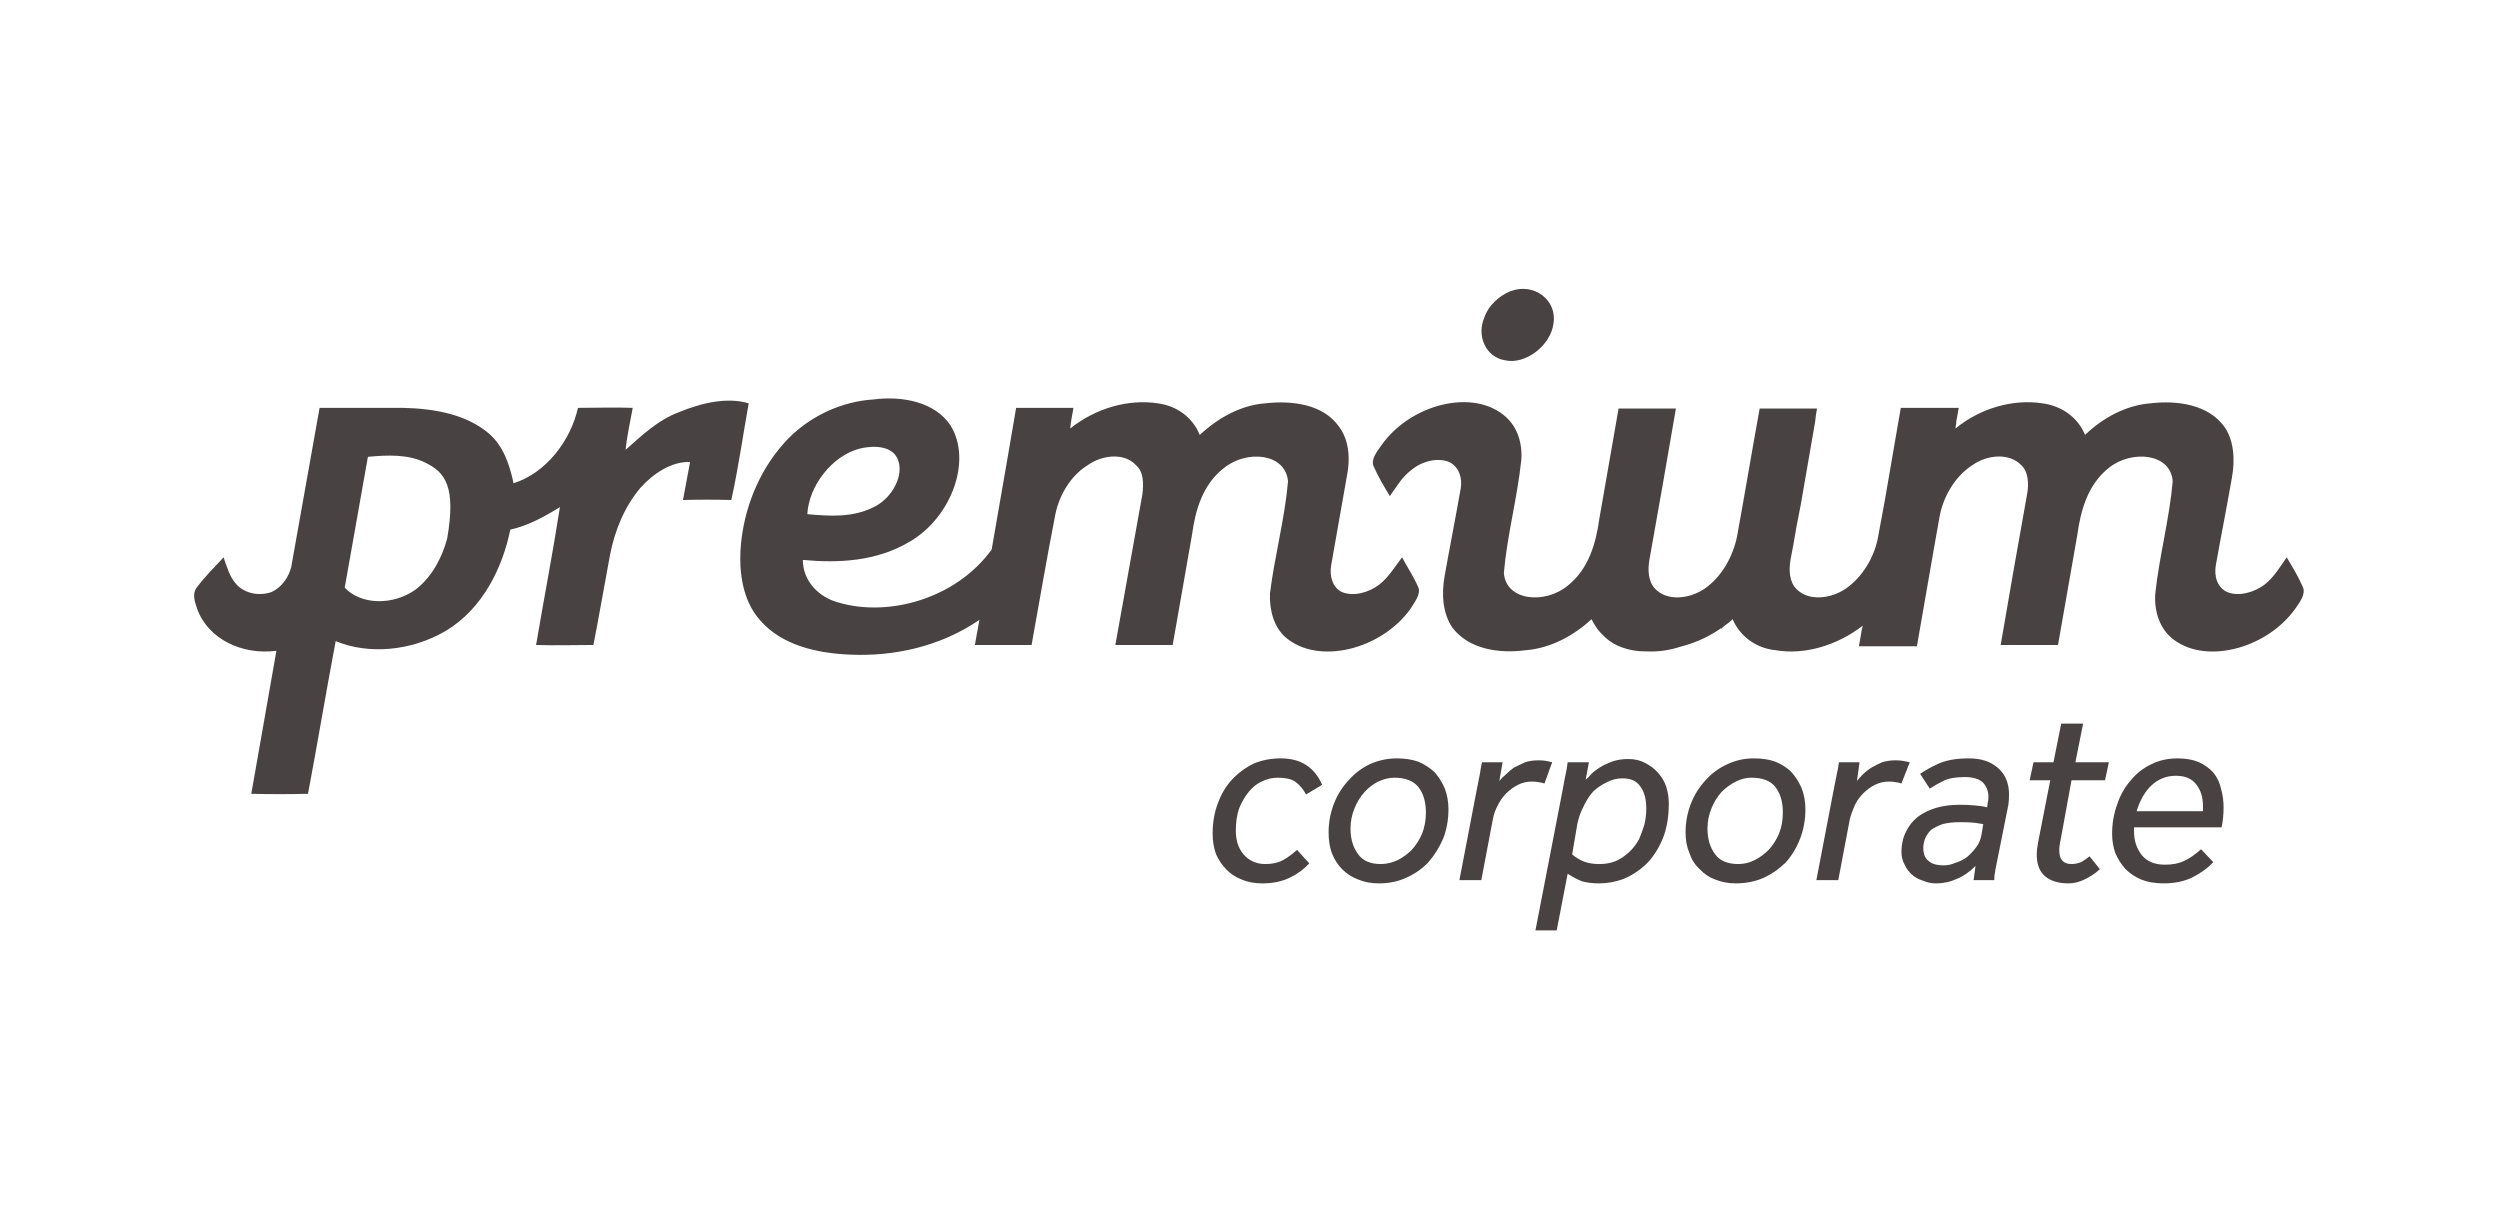
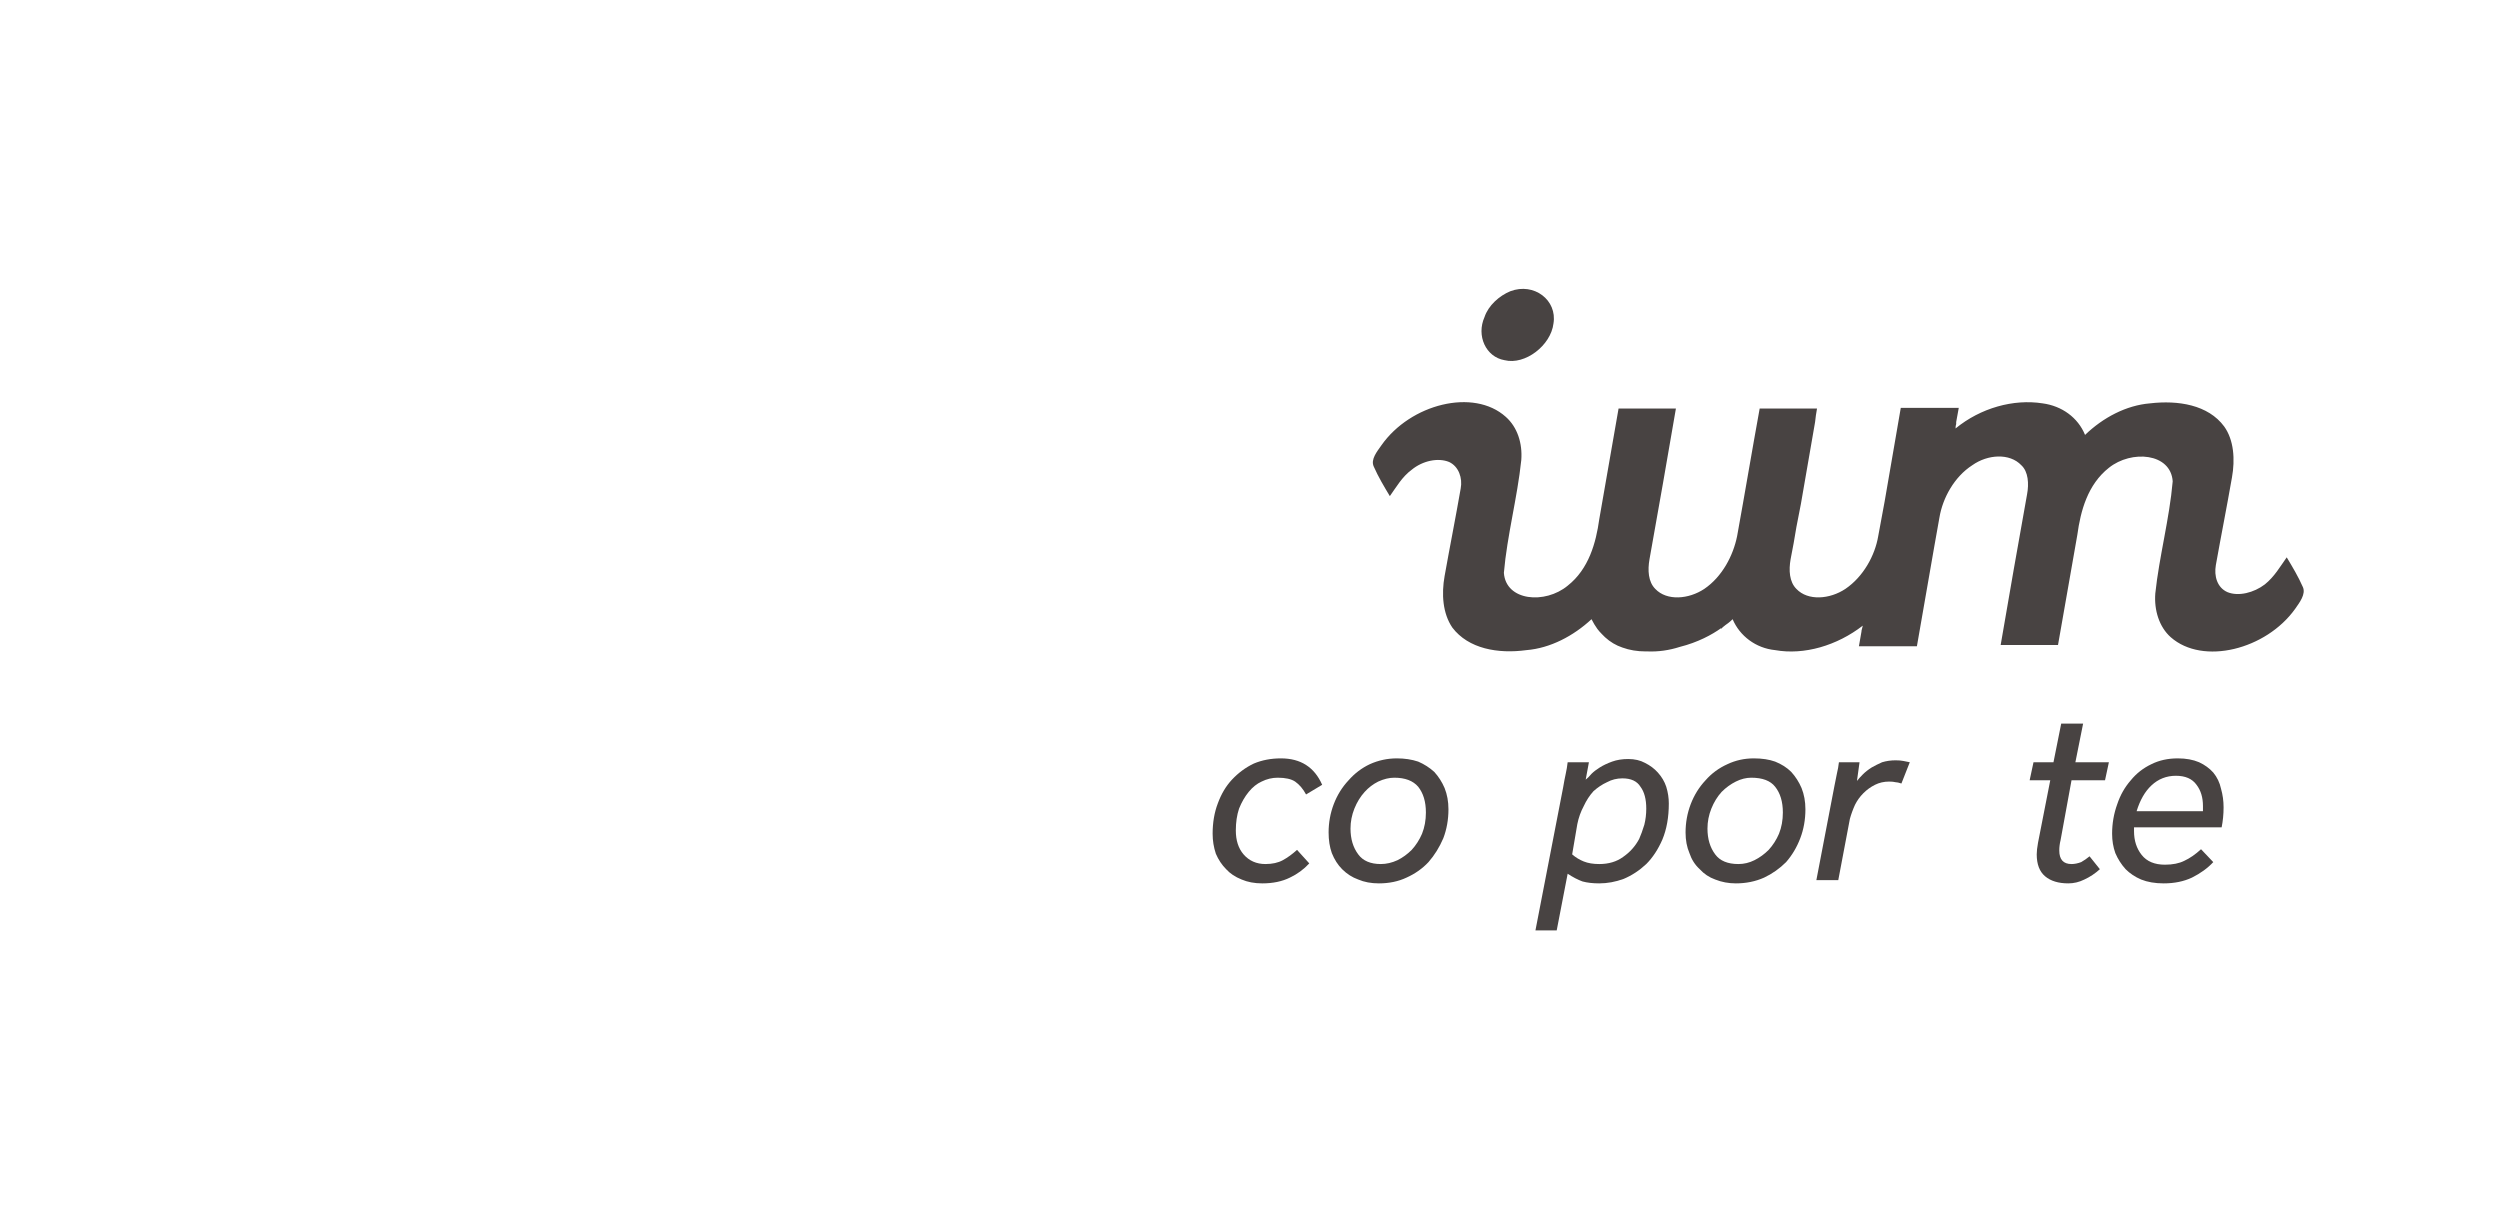
<svg xmlns="http://www.w3.org/2000/svg" version="1.2" viewBox="0 0 388 189" width="388" height="189">
  <title>New Project</title>
  <style>
		.s0 { fill: #484342 } 
	</style>
  <g id="&lt;Group&gt;">
    <g id="&lt;Group&gt;">
      <path id="&lt;Compound Path&gt;" class="s0" d="m203.2 134q-1.3 1.4-3 2.2-1.8 0.9-4.3 0.9-1.8 0-3.2-0.6-1.5-0.6-2.4-1.6-1-1-1.6-2.4-0.5-1.5-0.5-3.1 0-2.6 0.8-4.7 0.8-2.2 2.2-3.7 1.5-1.6 3.4-2.5 1.9-0.8 4.2-0.8 4.6 0 6.4 4.1l-2.5 1.5q-0.7-1.3-1.7-2-0.9-0.6-2.7-0.6-1.3 0-2.5 0.6-1.1 0.5-2 1.6-0.9 1.1-1.5 2.6-0.5 1.5-0.5 3.4 0 2.3 1.2 3.7 1.3 1.5 3.4 1.5 1.6 0 2.7-0.6 1.1-0.6 2.2-1.6z" />
      <path id="&lt;Compound Path&gt;" fill-rule="evenodd" class="s0" d="m216.8 117.7q1.8 0 3.3 0.5 1.4 0.6 2.5 1.6 1 1.1 1.6 2.5 0.6 1.5 0.6 3.3 0 2.4-0.8 4.5-0.9 2.1-2.3 3.7-1.4 1.5-3.4 2.4-1.9 0.9-4.3 0.9-1.8 0-3.2-0.6-1.4-0.5-2.5-1.6-1-1-1.6-2.5-0.5-1.4-0.5-3.2 0-2.3 0.8-4.4 0.8-2.1 2.3-3.7 1.4-1.6 3.3-2.5 2-0.9 4.2-0.9zm-0.4 3q-1.2 0-2.5 0.6-1.2 0.6-2.1 1.6-1 1.1-1.6 2.6-0.6 1.5-0.6 3.1 0 2.4 1.2 4 1.1 1.5 3.5 1.5 1.3 0 2.6-0.6 1.2-0.6 2.2-1.6 1-1.1 1.6-2.5 0.6-1.5 0.6-3.3 0-2.5-1.2-4-1.2-1.4-3.7-1.4z" />
-       <path id="&lt;Compound Path&gt;" class="s0" d="m229.3 122q0.2-1.1 0.4-2 0.1-0.8 0.3-1.7h3.2l-0.5 2.9q0.4-0.5 1-1 0.6-0.6 1.3-1.1 0.8-0.4 1.7-0.8 0.9-0.3 2.1-0.3 0.7 0 1.2 0.1 0.5 0.1 0.9 0.2l-1.2 3.3q-0.6-0.2-0.9-0.2-0.4-0.1-1.1-0.1-1.1 0-2.1 0.5-1 0.5-1.8 1.3-0.8 0.8-1.3 1.8-0.6 1.1-0.8 2.2l-1.8 9.5h-3.4z" />
      <path id="&lt;Compound Path&gt;" fill-rule="evenodd" class="s0" d="m242.6 122.2q0.2-1.2 0.4-2.1 0.2-0.9 0.3-1.8h3.3l-0.5 2.7q0.4-0.3 0.9-0.9 0.5-0.5 1.3-1 0.8-0.5 1.9-0.9 1.1-0.4 2.5-0.4 1.5 0 2.6 0.6 1.2 0.6 2 1.5 0.9 1 1.3 2.2 0.4 1.3 0.4 2.6 0 3.2-1 5.6-1 2.3-2.5 3.8-1.6 1.5-3.5 2.3-1.9 0.7-3.8 0.7-1.5 0-2.6-0.3-1.1-0.4-2.3-1.2l-1.7 8.8h-3.3zm1.4 10.4q0.8 0.7 1.8 1.1 1 0.4 2.4 0.4 2.2 0 3.7-1.1 1.6-1.1 2.5-2.8 0.4-0.9 0.8-2.2 0.3-1.2 0.3-2.5 0-2.2-0.9-3.4-0.8-1.3-2.8-1.3-1.3 0-2.4 0.6-1.1 0.5-2.1 1.4-0.9 1-1.5 2.3-0.7 1.3-1 2.8z" />
      <path id="&lt;Compound Path&gt;" fill-rule="evenodd" class="s0" d="m272.2 117.7q1.9 0 3.3 0.5 1.5 0.6 2.5 1.6 1 1.1 1.6 2.5 0.6 1.5 0.6 3.3 0 2.4-0.8 4.5-0.8 2.1-2.2 3.7-1.5 1.5-3.4 2.4-2 0.9-4.4 0.9-1.7 0-3.2-0.6-1.4-0.5-2.4-1.6-1.1-1-1.6-2.5-0.6-1.4-0.6-3.2 0-2.3 0.8-4.4 0.8-2.1 2.3-3.7 1.4-1.6 3.4-2.5 1.9-0.9 4.1-0.9zm-0.4 3q-1.2 0-2.4 0.6-1.2 0.6-2.2 1.6-1 1.1-1.6 2.6-0.6 1.5-0.6 3.1 0 2.4 1.2 4 1.1 1.5 3.6 1.5 1.3 0 2.5-0.6 1.2-0.6 2.2-1.6 1-1.1 1.6-2.5 0.6-1.5 0.6-3.3 0-2.5-1.2-4-1.1-1.4-3.7-1.4z" />
      <path id="&lt;Compound Path&gt;" class="s0" d="m284.7 122q0.2-1.1 0.4-2 0.2-0.8 0.3-1.7h3.2l-0.4 2.9q0.4-0.5 0.9-1 0.6-0.6 1.4-1.1 0.7-0.4 1.6-0.8 1-0.3 2.1-0.3 0.7 0 1.2 0.1 0.5 0.1 1 0.2l-1.3 3.3q-0.6-0.2-0.9-0.2-0.4-0.1-1-0.1-1.2 0-2.2 0.5-1 0.5-1.8 1.3-0.8 0.8-1.3 1.8-0.5 1.1-0.8 2.2l-1.8 9.5h-3.4z" />
-       <path id="&lt;Compound Path&gt;" fill-rule="evenodd" class="s0" d="m306.6 134.4q-1.4 1.4-2.9 2-1.5 0.7-3.2 0.7-1.1 0-2-0.4-1-0.3-1.7-0.9-0.8-0.7-1.2-1.6-0.5-0.9-0.5-2 0-1.7 0.7-3.1 0.6-1.3 1.8-2.3 1.2-0.9 2.8-1.4 1.7-0.5 3.7-0.5 1.3 0 2.4 0.1 1.2 0.1 1.9 0.3l0.1-0.7q0.1-0.4 0.1-0.9 0-1.4-0.9-2.3-0.9-0.8-2.8-0.8-2.1 0-3.3 0.6-1.2 0.6-2.1 1.2l-1.5-2.3q0.6-0.4 1.3-0.8 0.7-0.4 1.6-0.8 0.9-0.4 2.1-0.6 1.1-0.2 2.6-0.2 2.8 0 4.5 1.5 1.7 1.5 1.7 4.1 0 0.9-0.1 1.6l-1.6 8q-0.2 1.1-0.4 2-0.2 1-0.2 1.7h-3.2zm1.2-6.5q-0.5-0.1-1.3-0.2-0.8-0.1-2.3-0.1-1.6 0-2.7 0.3-1.1 0.4-1.8 0.9-0.6 0.6-0.9 1.3-0.3 0.7-0.3 1.5 0 1.4 0.8 2 0.7 0.7 2.4 0.7 0.9 0 1.8-0.4 1-0.3 1.8-0.9 0.8-0.7 1.4-1.5 0.6-0.8 0.8-1.8z" />
      <path id="&lt;Compound Path&gt;" class="s0" d="m318.2 121.1h-3.2l0.6-2.8h3.1l1.2-6h3.4l-1.2 6h5.2l-0.6 2.8h-5.2l-1.7 9.3q-0.2 0.8-0.2 1.6 0 2.1 1.9 2.1 0.7 0 1.5-0.3 0.7-0.4 1.3-0.9l1.6 2q-1.1 1-2.4 1.6-1.2 0.6-2.5 0.6-2.3 0-3.6-1.1-1.3-1.1-1.3-3.4 0-0.7 0.2-1.8z" />
      <path id="&lt;Compound Path&gt;" fill-rule="evenodd" class="s0" d="m338 117.7q1.9 0 3.3 0.6 1.3 0.6 2.2 1.6 0.9 1.1 1.2 2.5 0.4 1.4 0.4 2.9 0 1.6-0.3 3.1h-13.6q0 0.2 0 0.4 0 0.2 0 0.2 0 2.2 1.2 3.7 1.2 1.5 3.6 1.5 1.8 0 3-0.6 1.3-0.6 2.6-1.8l1.9 2q-1.3 1.4-3.3 2.4-1.9 0.9-4.4 0.9-2 0-3.5-0.6-1.4-0.6-2.4-1.6-1-1.1-1.6-2.5-0.5-1.4-0.5-3 0-2.4 0.8-4.6 0.7-2.1 2.1-3.7 1.3-1.6 3.2-2.5 1.8-0.9 4.1-0.9zm3.9 8.2q0-0.2 0-0.4 0-0.2 0-0.4 0-2-1-3.3-1-1.4-3.2-1.4-2.2 0-3.8 1.5-1.5 1.4-2.3 4z" />
    </g>
    <g id="&lt;Group&gt;">
      <path id="&lt;Path&gt;" class="s0" d="m233.5 55.9c3.2 0.8 7.2-2.3 7.6-5.7 0.6-3.6-3-6.4-6.7-5-1.7 0.7-3.4 2.2-4 4-1.3 2.9 0.2 6.2 3.1 6.7z" />
      <path id="&lt;Path&gt;" class="s0" d="m357.4 91.1c-0.7-1.6-1.6-3.1-2.5-4.6-1 1.4-1.9 3-3.4 4.2-1.7 1.3-4.1 1.9-5.8 1.2-1.6-0.7-2.1-2.5-1.8-4.2 0.8-4.5 1.7-9 2.5-13.6 0.5-2.8 0.3-5.8-1.2-7.9-2.5-3.4-7.2-4.1-11.5-3.6-3.7 0.3-7.3 2.2-10.1 4.9-1.1-2.7-3.6-4.5-6.6-4.9-4.5-0.7-9.6 0.7-13.5 3.9q0-0.4 0.1-0.7v-0.3q0.2-1.1 0.4-2.2-4.5 0-9 0l-2.5 14.5q-0.5 2.7-1 5.4c-0.5 3-2.3 6.3-5.1 8.2-2.4 1.6-5.8 1.9-7.6 0-1.1-1.1-1.2-2.9-0.9-4.6q0.5-2.5 0.9-5l0.7-3.6 2.2-12.7q0 0 0 0 0.1-1 0.3-2.1-4.4 0-8.9 0c-1.2 6.6-2.3 13.2-3.5 19.8-0.6 3-2.3 6.3-5.1 8.2-2.4 1.6-5.8 1.9-7.6 0-1.1-1.1-1.2-2.9-0.9-4.6q2.1-11.7 4.1-23.4-4.4 0-8.9 0-1.5 8.6-3 17.2c-0.5 3.6-1.6 7.7-4.9 10.3-3.5 2.9-9.6 2.4-9.9-2 0.5-5.8 2.1-11.7 2.7-17.5 0.2-2.6-0.6-5.1-2.4-6.7-5-4.5-14.8-2-19.3 4.4-0.7 1-1.7 2.2-1.2 3.3 0.7 1.6 1.6 3.1 2.5 4.6 1-1.4 1.9-3 3.4-4.1 1.7-1.4 4.1-1.9 5.8-1.2 1.5 0.7 2.1 2.5 1.8 4.1-0.8 4.6-1.7 9.1-2.5 13.6-0.5 2.8-0.3 5.8 1.2 8 2.5 3.3 7.1 4.1 11.5 3.5 3.7-0.3 7.3-2.2 10.1-4.8q0.4 0.8 0.9 1.5 0.3 0.4 0.7 0.8 0.3 0.3 0.5 0.5 1.2 1.1 2.7 1.6c1.1 0.4 2.3 0.6 3.6 0.6q0.1 0 0.3 0 2.5 0.1 5-0.7c2.8-0.7 5-1.9 6.4-2.9v0.1q0.3-0.3 0.7-0.6c0.6-0.4 1-0.8 1.1-0.9 1.1 2.6 3.6 4.5 6.6 4.8 4.5 0.8 9.6-0.7 13.6-3.8q-0.1 0.4-0.2 0.8v0.1q-0.2 1.2-0.4 2.3 4.5 0 9 0l2.7-15.5q0.4-2.2 0.8-4.5c0.5-3 2.3-6.3 5.1-8.1 2.4-1.7 5.8-1.9 7.6 0 1.1 1 1.2 2.9 0.9 4.5q-2.1 11.7-4.1 23.4 4.4 0 8.9 0 1.5-8.5 3-17.1c0.5-3.7 1.6-7.8 4.9-10.4 3.5-2.8 9.6-2.3 9.9 2.1-0.5 5.8-2.1 11.7-2.7 17.4-0.2 2.6 0.6 5.2 2.4 6.8 5 4.4 14.8 1.9 19.3-4.4 0.7-1 1.7-2.3 1.2-3.4z" />
-       <path id="&lt;Compound Path&gt;" fill-rule="evenodd" class="s0" d="m220.1 91.1c0.5 1.1-0.6 2.4-1.2 3.4-4.5 6.3-14.3 8.8-19.4 4.4-1.8-1.6-2.5-4.2-2.4-6.8 0.7-5.7 2.3-11.6 2.8-17.4-0.4-4.4-6.4-4.9-9.9-2.1-3.4 2.6-4.5 6.7-5 10.4q-1.5 8.6-3 17.1-4.4 0-8.9 0 2.1-11.7 4.2-23.4c0.2-1.6 0.2-3.5-1-4.5-1.7-1.9-5.1-1.7-7.5 0-2.9 1.8-4.6 5.1-5.1 8.1-1.3 6.6-2.4 13.2-3.6 19.8q-4.4 0-8.8 0l0.7-3.9c-6.1 4.2-13.4 5.7-20 5.4-5.3-0.2-10.7-1.5-14-5.3-2.9-3.2-3.5-8.1-2.9-12.8 0.7-5.5 3.1-11.2 7.3-15.5 3.6-3.6 8.4-5.7 13.1-6 4.6-0.6 9.6 0.4 12 4 3.4 5.4 0.2 14.2-6.2 18-5.3 3.2-11.3 3.4-16.7 2.9 0 3.3 2.5 5.8 5.5 6.6 7.7 2.3 18.2-0.5 23.8-8.2l2.5-14.4 1.3-7.6q4.5 0 8.9 0c-0.2 1.1-0.4 2.1-0.5 3.2 4-3.2 9.1-4.6 13.6-3.9 3 0.4 5.4 2.2 6.5 4.9 2.9-2.7 6.4-4.6 10.1-4.9 4.4-0.5 9.1 0.2 11.5 3.6 1.6 2.1 1.8 5.1 1.2 7.9-0.8 4.6-1.6 9.1-2.4 13.6-0.3 1.7 0.2 3.5 1.7 4.2 1.8 0.7 4.1 0.1 5.8-1.2 1.5-1.2 2.4-2.8 3.5-4.2 0.8 1.5 1.8 3 2.5 4.6zm-94.8-11.3c3.4 0.3 7.1 0.6 10.5-1.2 2.7-1.4 4.6-4.9 3.5-7.4-0.9-2-3.6-2.1-5.8-1.6-4.4 1.1-8 5.9-8.2 10.2z" />
-       <path id="&lt;Compound Path&gt;" fill-rule="evenodd" class="s0" d="m116.2 62.6c-0.9 5-1.6 10-2.7 15q-3.8-0.1-7.5 0c0.4-2 0.7-3.9 1.1-5.9-2.9-0.1-5.7 1.8-7.7 4-2.6 3.1-4 6.8-4.7 10.3-0.9 4.8-1.7 9.5-2.6 14.1-2.9 0-6 0.1-8.9 0 1.2-7.1 2.6-14.3 3.7-21.4-2.4 1.5-5 2.9-7.7 3.5-1.2 5.9-4.3 12.3-10 15.7-5.4 3.2-12.1 3.7-17.1 1.6-1.5 7.9-2.8 15.8-4.3 23.7q-4.4 0.1-8.8 0l3.9-22.2c-5.3 0.7-10.6-1.8-12.3-6.5-0.3-1-0.9-2.3 0-3.4 1.2-1.6 2.7-3.1 4.1-4.6 0.5 1.4 0.9 3 2 4.2 1.2 1.3 3.3 1.9 5.4 1.2 1.6-0.7 2.7-2.3 3.1-3.9l4.4-24.7q6.4 0 12.9 0c4.9 0.1 9.9 1 13.4 4 2.2 1.9 3.2 4.8 3.8 7.7 5.1-1.6 8.9-6.7 10-11.7 2.8 0 5.7-0.1 8.5 0-0.4 2.2-0.9 4.4-1.1 6.5 2.5-2.2 5-4.6 8.2-5.8 3.6-1.5 7.6-2.4 10.9-1.4zm-46.8 21c1.4-8.1-0.3-10.3-3.4-11.8-2.6-1.3-5.8-1.2-8.9-0.9-1.2 6.7-2.4 13.5-3.6 20.3 2.5 2.7 7.5 2.8 11 0.3 2.6-2 4.1-5 4.9-7.9z" />
    </g>
  </g>
</svg>